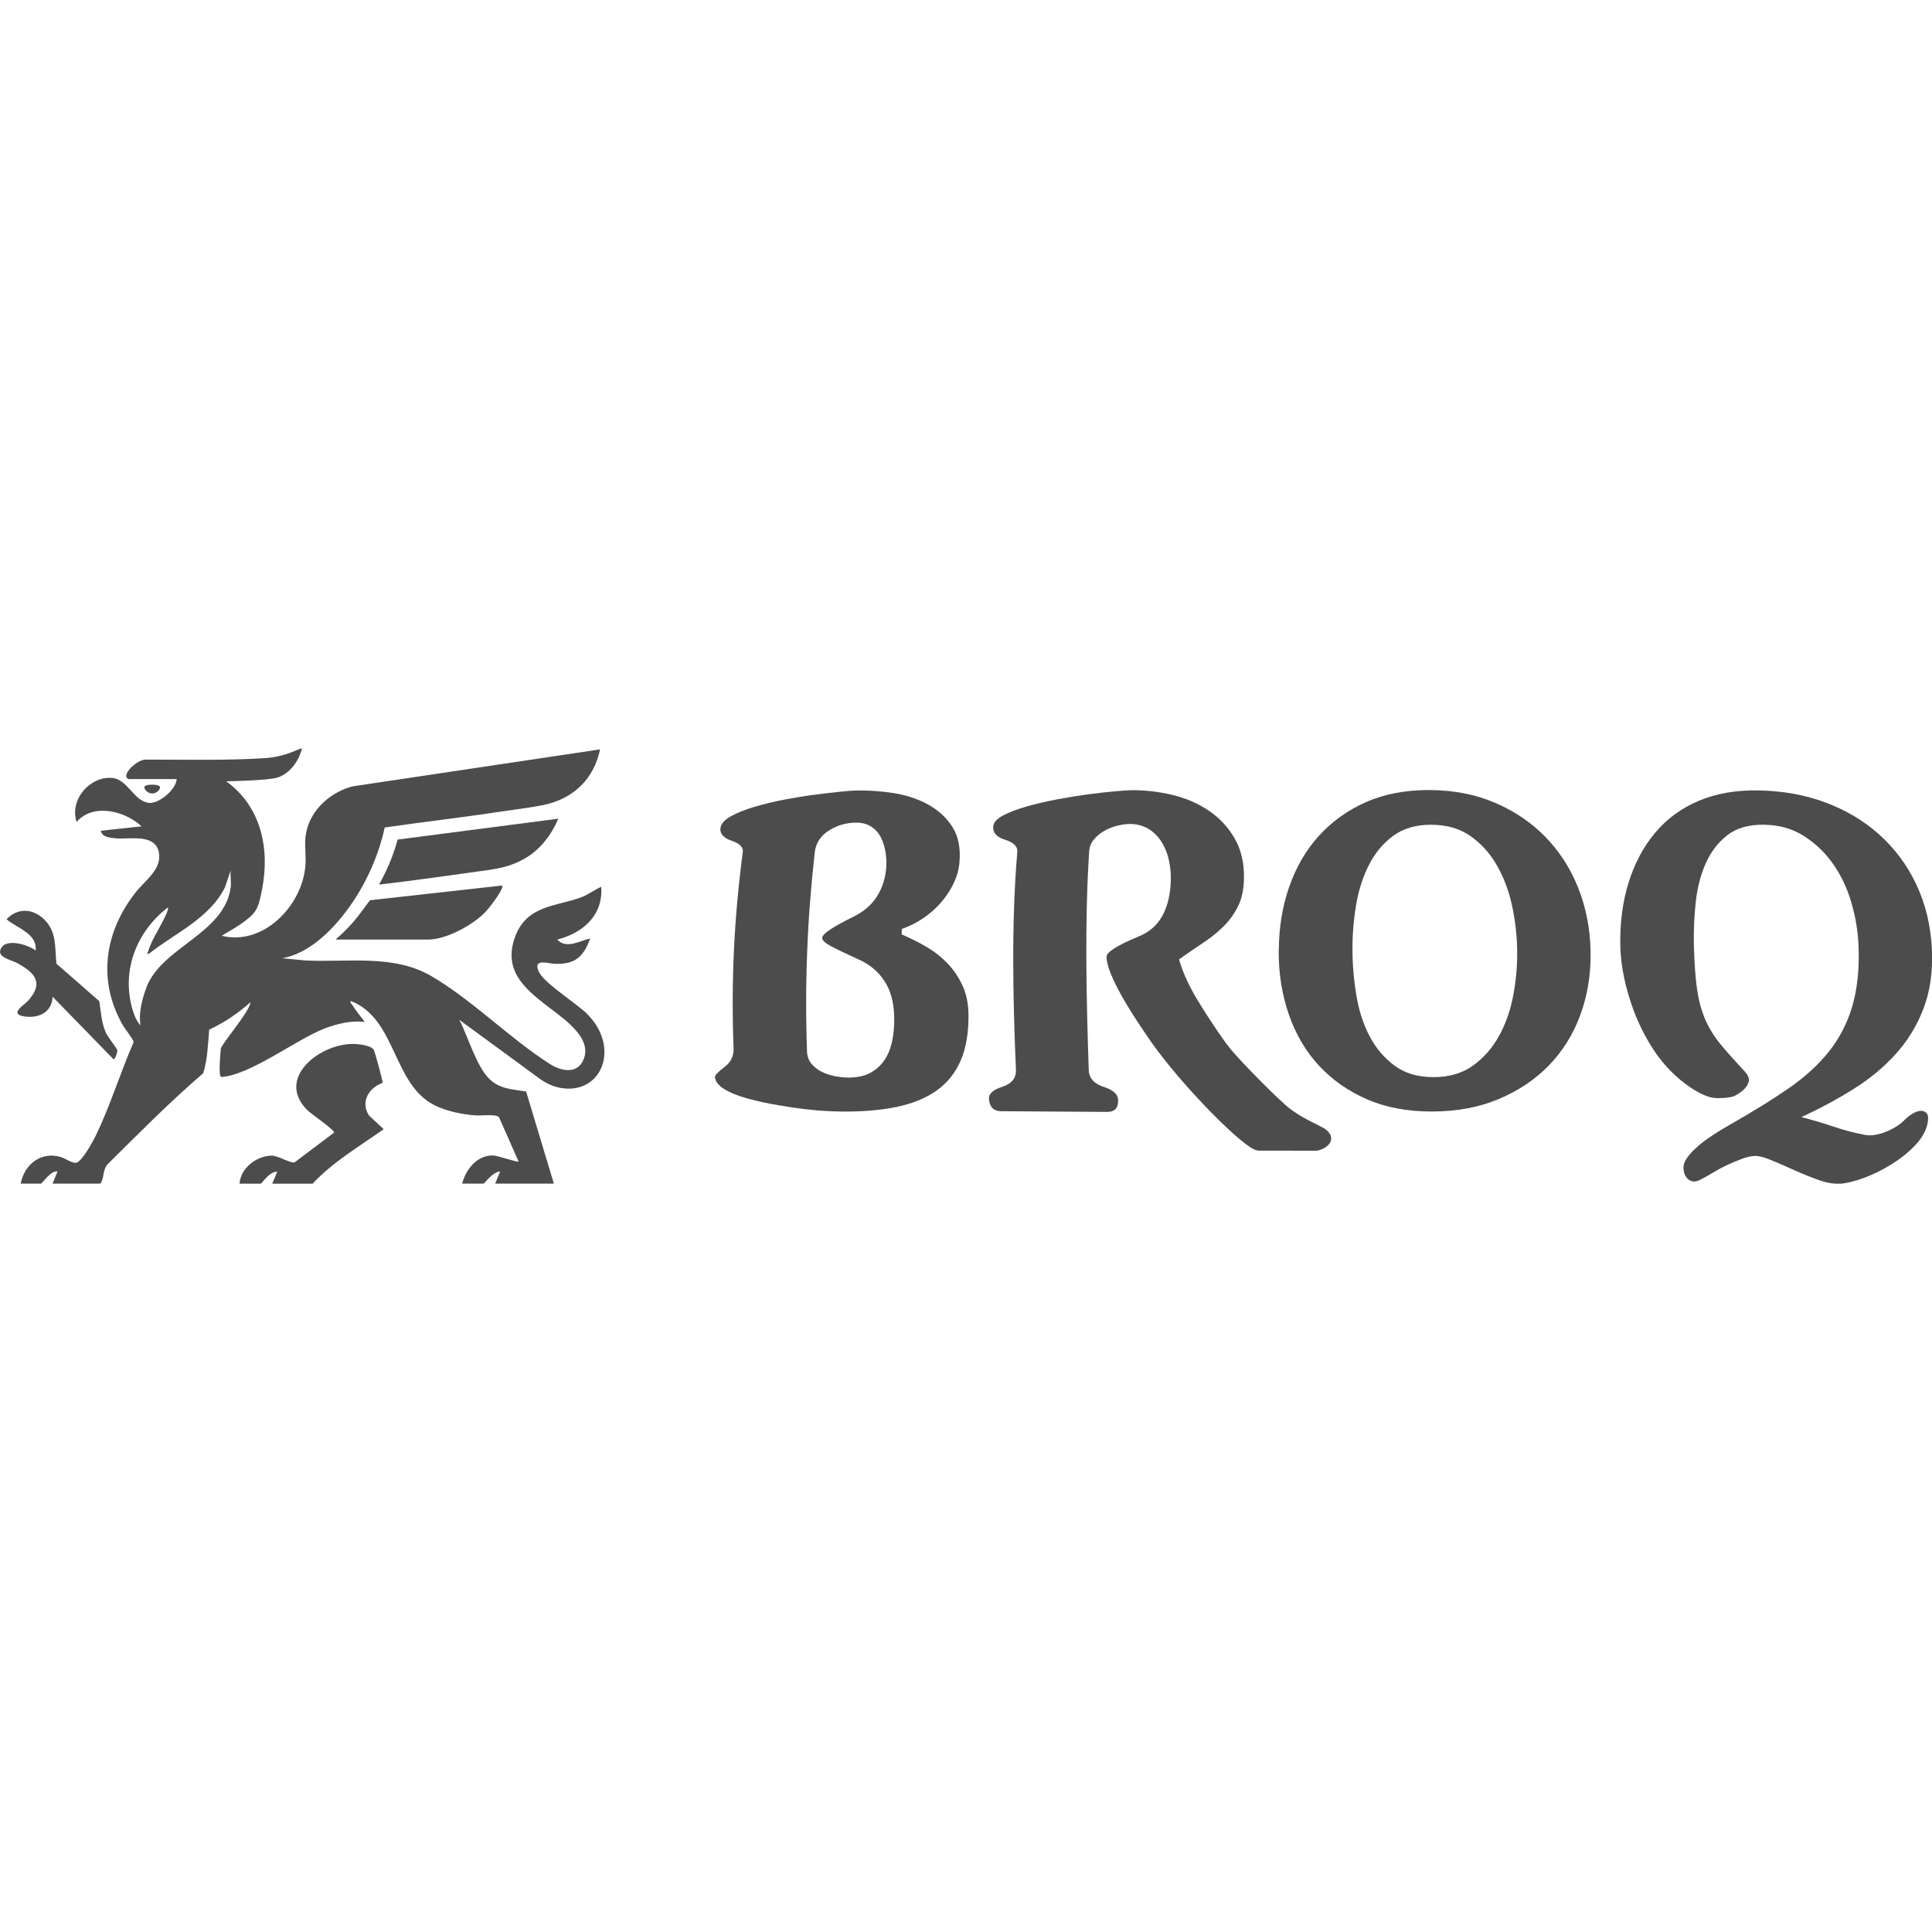
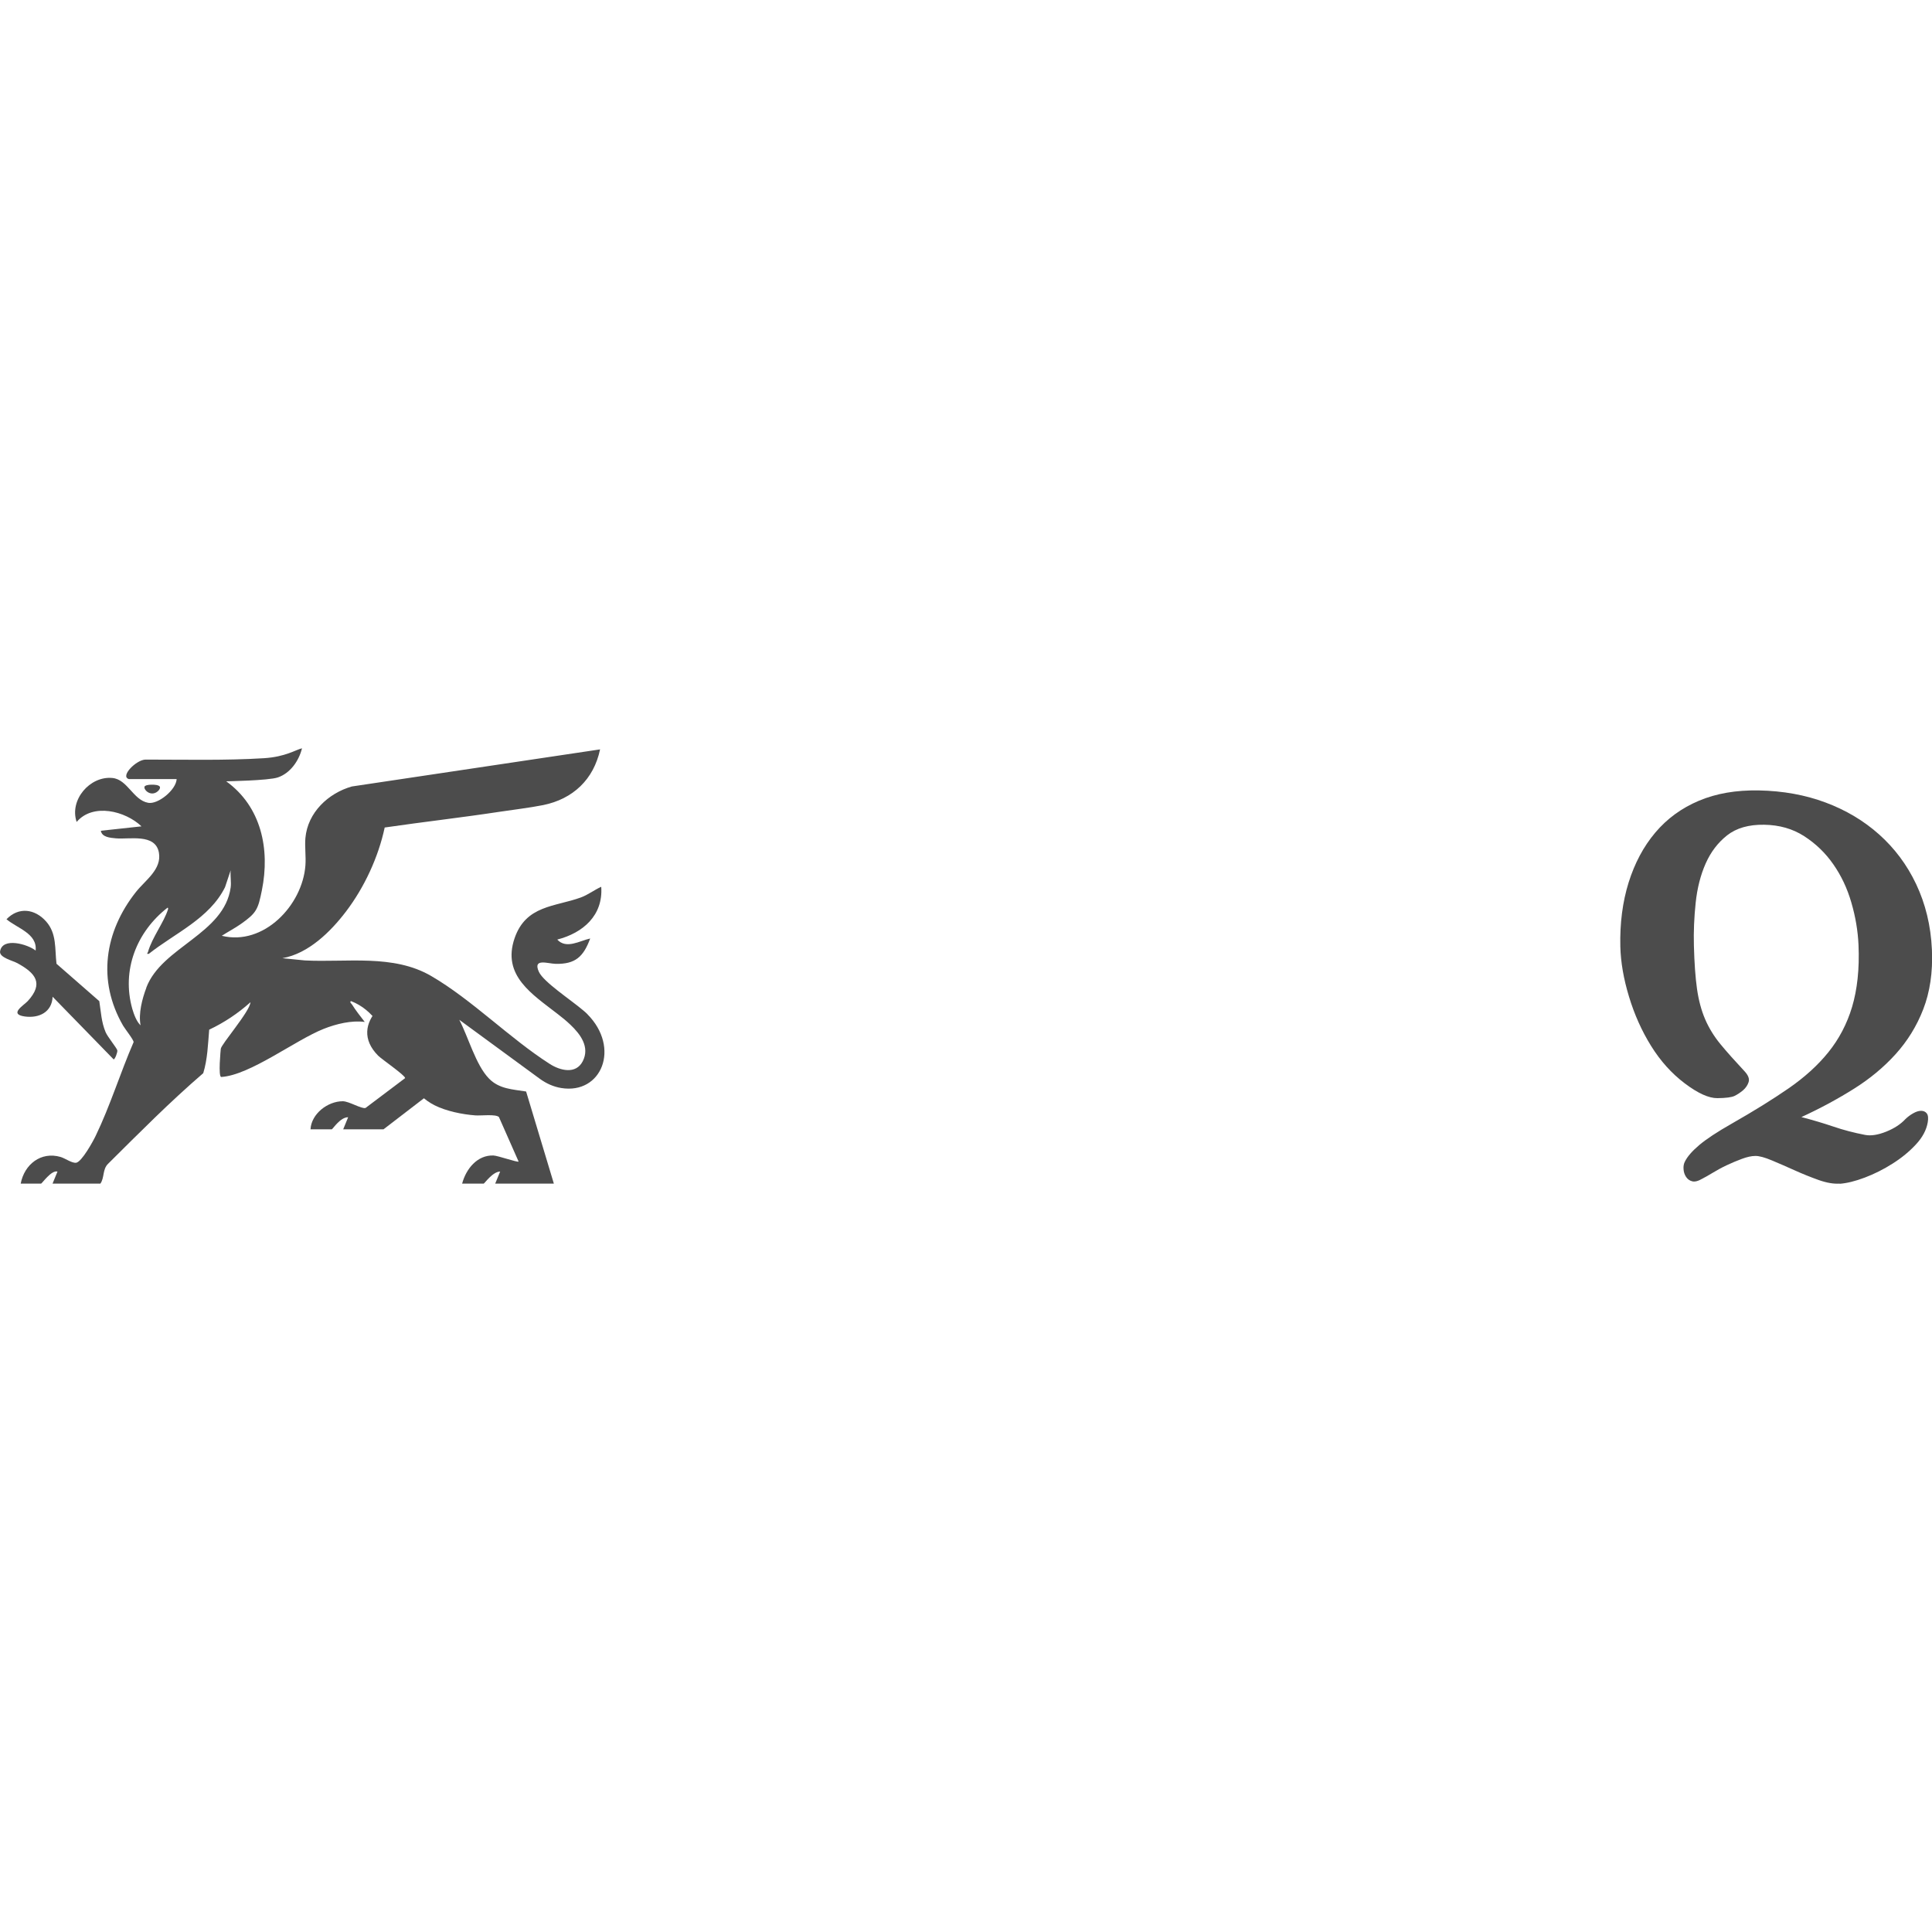
<svg xmlns="http://www.w3.org/2000/svg" id="uuid-5136fdc4-dd81-4eda-a5c1-909533796ca2" data-name="Calque 1" viewBox="0 0 250 250">
  <defs>
    <style>
      .uuid-66244166-21fc-48a5-bf64-45145c2147a7 {
        opacity: .7;
      }
    </style>
  </defs>
  <g class="uuid-66244166-21fc-48a5-bf64-45145c2147a7">
    <path d="M76.03,131.25c-.15-.15-.33-.31-.53-.48-1.72-1.46-5.17-3.7-5.77-5.02-.82-1.81,1.16-1.05,2.16-1.03,2.56.06,3.61-.92,4.48-3.28-1.34.29-3.09,1.42-4.26.14,3.34-.86,5.95-3.13,5.69-6.83-.91.41-1.72,1.05-2.66,1.39-3.34,1.21-7.08.99-8.55,5.26-1.67,4.85,2.3,7.26,5.57,9.81.59.45,1.15.91,1.65,1.39,1.29,1.22,2.54,2.88,1.6,4.72-.89,1.74-2.93,1.21-4.26.36-5.19-3.31-10.08-8.32-15.36-11.39-4.9-2.85-10.9-1.73-16.34-2.01l-2.91-.29c3.37-.59,6.24-3.42,8.24-6.05,2.37-3.12,4.18-7.02,5-10.86,4.93-.72,9.9-1.28,14.83-2.03,1.85-.28,3.85-.51,5.67-.87,3.85-.78,6.56-3.32,7.37-7.21l-32.12,4.8c-3.06.87-5.71,3.37-6.01,6.66-.1,1.14.09,2.41,0,3.56-.38,5.15-5.4,10.44-10.82,9.1.81-.52,1.67-.97,2.46-1.52,2.05-1.44,2.23-1.9,2.73-4.38,1.07-5.3-.07-10.81-4.62-14.09,0,0,5.47-.09,6.68-.5,1.6-.54,2.73-2.14,3.13-3.77-.83.19-2.11,1.1-4.91,1.28-4.99.31-10.04.18-15.33.18-1.18,0-3.34,2.16-2.17,2.52h6.19c-.07,1.4-2.42,3.32-3.7,3.07-1.93-.36-2.66-3.03-4.62-3.21-2.92-.28-5.59,2.85-4.62,5.69,2.1-2.48,6.3-1.43,8.39.57l-5.26.57c.14.84,1.21.91,1.94.98,1.77.16,5.1-.66,5.57,1.83.4,2.18-1.74,3.57-2.95,5.09-4.09,5.15-5.05,11.49-1.68,17.32.25.43,1.37,1.83,1.36,2.13-1.72,3.96-3.04,8.27-4.92,12.15-.34.71-1.8,3.36-2.52,3.46-.54.07-1.43-.58-2.01-.75-2.54-.74-4.69.96-5.16,3.45h2.63c.13,0,1.33-1.78,2.13-1.56l-.64,1.56h6.19c.54-.75.26-1.85.99-2.56,4.02-3.99,8.02-8.03,12.32-11.73.56-1.82.61-3.74.77-5.63,1.95-.92,3.73-2.11,5.34-3.55-.05,1.17-3.84,5.5-3.84,6.04,0,0-.37,3.66.07,3.63,3.74-.24,9.57-4.77,13.26-6.23,1.62-.64,3.59-1.12,5.3-.89-.57-.74-1.15-1.46-1.65-2.26-.07-.12-.36-.31-.13-.44,5.9,2.3,5.37,10.77,10.83,13.49,1.49.75,3.59,1.18,5.25,1.3.73.06,2.62-.19,3.06.21l2.55,5.77c-.16.12-2.69-.77-3.26-.79-2.09-.07-3.54,1.73-4.05,3.64h2.79c.1,0,1.17-1.56,2.13-1.56l-.64,1.56h7.59l-3.59-11.92c-1.75-.28-3.48-.32-4.8-1.67-1.71-1.74-2.7-5.44-3.85-7.61l10.4,7.62c.83.61,1.79,1.05,2.8,1.21,5.22.85,7.69-5.21,3.38-9.55M18.94,127.81c-.55,1.45-1.04,3.35-.75,4.87-.54-.52-.86-1.43-1.07-2.13-1.41-5,.55-9.97,4.55-13.09.1-.02.09.14.07.21-.52,1.67-2.06,3.64-2.59,5.51-.06.19-.26.27.1.25,3.39-2.69,7.86-4.57,9.87-8.63l.73-2.19c-.07.7.09,1.54,0,2.21-.82,6.05-8.91,7.68-10.92,12.98" />
-     <path d="M49.63,146.13c-3.14,2.22-6.53,4.2-9.18,7.04h-5.22l.64-1.56c-1.01,0-1.91,1.43-2.11,1.56h-2.76c.11-2.01,2.23-3.63,4.17-3.63.82,0,2.43,1.02,2.95.87l5.12-3.86c.08-.31-3.05-2.46-3.49-2.91-4.16-4.18,1.78-8.71,6.13-8.55.64.02,2.21.21,2.49.77.17.34,1.18,4.04,1.14,4.26-1.79.65-2.88,2.43-1.78,4.21l1.91,1.78Z" />
-     <path d="M72.25,105.94c-.89,2.08-2.34,4-4.32,5.14-1.61.93-3.08,1.27-4.89,1.52-4.77.67-9.19,1.3-13.99,1.87,1.01-1.86,1.77-3.52,2.4-5.83l20.79-2.7Z" />
-     <path d="M64.99,114.82c-.24.81-1.7,2.73-2.34,3.35-1.62,1.61-4.95,3.41-7.26,3.41h-11.97c2.44-2.12,3.23-3.49,4.45-5.09l16.9-1.88c.2-.01.28-.01.21.21" />
+     <path d="M49.63,146.13h-5.22l.64-1.56c-1.01,0-1.91,1.43-2.11,1.56h-2.76c.11-2.01,2.23-3.63,4.17-3.63.82,0,2.43,1.02,2.95.87l5.12-3.86c.08-.31-3.05-2.46-3.49-2.91-4.16-4.18,1.78-8.71,6.13-8.55.64.02,2.21.21,2.49.77.17.34,1.18,4.04,1.14,4.26-1.79.65-2.88,2.43-1.78,4.21l1.91,1.78Z" />
    <path d="M14.71,137.09l-7.9-8.11c-.09,2-1.77,2.81-3.62,2.55-2.08-.3-.13-1.42.4-1.99,2.12-2.31.98-3.63-1.33-4.9-.62-.34-2.37-.73-2.25-1.53.29-1.89,3.59-.92,4.6-.11.24-2.2-2.4-2.89-3.77-4.05,1.58-1.63,3.67-1.35,5.12.28,1.4,1.57,1.12,3.52,1.35,5.48l5.54,4.84c.21,1.35.27,2.74.82,4.02.26.61,1.45,2.06,1.51,2.34.05.24-.3,1.17-.47,1.17" />
    <path d="M18.78,101.71c.22-.18.78-.18,1.11-.17.28.03.6.03.78.24.18.25-.31.81-.8.88-.45.09-.95-.19-1.14-.59-.12-.26.04-.37.04-.37" />
-     <path d="M108.69,143.83c-2.65-.03-5.63-.37-8.94-.99-4.65-.88-7.09-2.02-7.24-3.45-.02-.23.38-.67,1.24-1.32.86-.65,1.24-1.5,1.17-2.54-.32-8.59.07-16.72,1.19-25.23.11-.7-.44-1.18-1.5-1.53-1.03-.35-1.52-.97-1.37-1.7.11-.54.57-1.03,1.38-1.47.81-.44,1.8-.84,2.98-1.19,1.18-.35,2.45-.66,3.84-.93,1.38-.26,2.7-.48,3.94-.64,1.24-.16,2.35-.29,3.33-.39.98-.1,1.66-.15,2.05-.16,1.62-.03,3.25.08,4.9.34,1.65.26,3.13.76,4.45,1.48,1.32.73,2.37,1.7,3.14,2.91.77,1.21,1.07,2.75.9,4.61-.09.95-.35,1.87-.79,2.76-.44.89-1,1.72-1.66,2.47-.67.75-1.43,1.42-2.3,2-.87.58-1.77,1.02-2.7,1.34-.01.28-.02.43-.03.71,1.1.47,2.17,1,3.21,1.61,1.04.61,1.95,1.33,2.74,2.15.79.83,1.42,1.78,1.92,2.84.5,1.07.75,2.28.78,3.62.04,2.37-.28,4.38-.97,6.02-.7,1.64-1.73,2.95-3.13,3.95-1.39.99-3.13,1.71-5.22,2.14-2.09.43-4.52.63-7.28.59M106.38,121.37c.01-.27.39-.66,1.14-1.15.75-.49,1.76-1.03,2.98-1.63,1.31-.65,2.31-1.54,2.97-2.58.66-1.04,1.05-2.22,1.19-3.51.07-.71.05-1.42-.06-2.15-.11-.72-.31-1.38-.6-1.96-.29-.58-.71-1.06-1.26-1.42-.55-.36-1.23-.54-2.05-.52-1.25.02-2.39.36-3.43,1.02-1.04.66-1.66,1.57-1.82,2.74-.99,8.73-1.32,17.14-1.01,25.91.04.62.24,1.14.59,1.55.35.41.78.75,1.3,1.01.52.26,1.08.45,1.69.57.61.12,1.19.19,1.75.19,1.11,0,2.05-.19,2.82-.59.77-.41,1.38-.96,1.86-1.66.48-.7.81-1.54,1.01-2.5.2-.96.28-1.99.26-3.1-.04-1.89-.46-3.44-1.27-4.66-.81-1.22-1.91-2.14-3.29-2.76-1.62-.73-2.82-1.31-3.6-1.72-.78-.41-1.17-.77-1.15-1.08" />
-     <path d="M162.72,148.86c-1.56,0-9.9-8.49-13.8-14.09-3.89-5.58-5.75-9.25-5.73-10.98,0-.59,1.38-1.46,4.12-2.6,1.39-.55,2.42-1.45,3.1-2.69.68-1.24,1.04-2.75,1.09-4.53.03-.87-.05-1.73-.23-2.6-.18-.87-.49-1.65-.92-2.36-.43-.71-.98-1.27-1.65-1.7-.67-.43-1.5-.68-2.44-.69-.57,0-1.17.09-1.78.25-.61.16-1.16.39-1.66.69-.5.3-.93.66-1.29,1.1-.36.43-.55.93-.59,1.48-.6,9.18-.36,19.11-.06,28.3.04,1.06.68,1.79,1.91,2.19,1.23.4,1.86.95,1.89,1.66.05,1.06-.42,1.59-1.39,1.59-5.5-.03-8.24-.05-13.74-.09-.97,0-1.5-.54-1.58-1.59-.05-.66.53-1.19,1.72-1.57,1.22-.39,1.82-1.12,1.77-2.22-.39-9.15-.6-19.06.18-28.19.06-.7-.49-1.22-1.61-1.57-1.09-.33-1.59-.92-1.5-1.74.05-.51.48-.97,1.27-1.39.79-.42,1.79-.8,3-1.15,1.2-.35,2.52-.65,3.96-.93,1.44-.27,2.8-.49,4.09-.66,1.29-.17,2.44-.3,3.46-.39,1.01-.09,1.71-.13,2.09-.14,1.79-.01,3.55.19,5.3.61,1.75.42,3.31,1.09,4.69,2.02,1.38.92,2.5,2.11,3.35,3.57.85,1.46,1.27,3.19,1.23,5.21-.02,1.38-.26,2.56-.73,3.52-.46.97-1.07,1.84-1.83,2.61-.76.77-1.64,1.49-2.65,2.16-1.01.67-2.08,1.4-3.19,2.19.38,1.38,1.03,2.88,1.94,4.5.91,1.62,3.43,5.51,4.71,7.09,1.35,1.65,6.41,6.81,7.85,7.85,1.75,1.26,2.9,1.66,4.36,2.47.47.36.74.7.8,1.04.06.34,0,.63-.2.89-.19.26-.46.47-.81.65-.35.18-.68.27-.99.27-2.99,0-4.49,0-7.48-.01" />
-     <path d="M165.48,123.03c0-2.98.46-5.75,1.35-8.3.89-2.55,2.18-4.75,3.85-6.59,1.67-1.84,3.7-3.29,6.08-4.35,2.38-1.05,5.12-1.57,8.23-1.56,3.12.02,5.92.56,8.44,1.64,2.52,1.07,4.69,2.54,6.5,4.38,1.81,1.85,3.25,4.04,4.26,6.57,1.02,2.54,1.57,5.28,1.63,8.24.06,2.96-.39,5.7-1.31,8.23-.92,2.53-2.29,4.72-4.07,6.56-1.78,1.84-3.95,3.29-6.49,4.36-2.54,1.07-5.4,1.61-8.59,1.62-3.19.01-6-.51-8.44-1.57-2.45-1.06-4.52-2.51-6.23-4.35-1.71-1.84-3.01-4.04-3.9-6.59-.89-2.55-1.34-5.31-1.33-8.3M196.32,122.88c-.03-1.91-.26-3.83-.67-5.74-.42-1.91-1.08-3.65-1.97-5.19-.89-1.55-2.03-2.8-3.41-3.77-1.38-.97-3.07-1.45-5.07-1.46-1.96,0-3.59.47-4.9,1.42-1.31.96-2.36,2.21-3.15,3.76-.79,1.55-1.35,3.28-1.67,5.2-.32,1.92-.48,3.84-.47,5.77,0,2,.18,3.99.51,5.97.33,1.98.91,3.75,1.73,5.29.82,1.55,1.9,2.81,3.24,3.79,1.34.98,3.01,1.46,5.01,1.46,2.04,0,3.75-.51,5.13-1.51,1.38-1,2.5-2.28,3.36-3.85.86-1.56,1.47-3.31,1.83-5.25.36-1.93.53-3.86.5-5.77,0-.05,0-.07,0-.12" />
    <path d="M238.04,153.16c-.77.05-1.66-.1-2.69-.46-1.03-.37-2.06-.78-3.1-1.25-1.04-.47-2.03-.9-2.96-1.29-.93-.39-1.65-.59-2.15-.58-.5,0-1.08.13-1.75.38-.67.25-1.32.52-1.95.82-.64.3-1.24.63-1.8.97-.56.34-1.01.59-1.34.76-.54.32-.98.44-1.33.35-.35-.09-.61-.29-.8-.58-.19-.29-.3-.62-.32-1-.03-.37.03-.7.18-.98.31-.63.92-1.34,1.84-2.12.92-.78,2.33-1.71,4.23-2.79,2.81-1.6,5.26-3.12,7.32-4.54,2.07-1.43,3.8-2.99,5.17-4.69,1.37-1.7,2.41-3.66,3.07-5.87.66-2.22.97-4.89.83-8.03-.08-1.78-.38-3.6-.92-5.45-.53-1.85-1.32-3.51-2.34-4.97-1.02-1.47-2.28-2.68-3.77-3.64-1.49-.96-3.21-1.45-5.18-1.48-2-.03-3.59.43-4.79,1.37-1.2.95-2.12,2.16-2.78,3.65-.66,1.49-1.09,3.18-1.29,5.07-.2,1.89-.28,3.74-.23,5.55.06,2.25.19,4.11.4,5.59.21,1.48.56,2.79,1.05,3.93.49,1.14,1.15,2.22,1.99,3.24.84,1.02,1.89,2.19,3.13,3.52.47.51.64.97.51,1.38-.13.41-.38.77-.73,1.07-.36.3-.72.54-1.09.72-.37.18-1.11.28-2.22.29-1.11.01-2.51-.62-4.22-1.91-1.71-1.29-3.16-2.91-4.37-4.86-1.21-1.95-2.16-4.08-2.85-6.37-.7-2.3-1.07-4.46-1.12-6.48-.07-3.01.29-5.77,1.07-8.28.79-2.51,1.93-4.66,3.45-6.46,1.52-1.8,3.39-3.17,5.64-4.12,2.25-.95,4.82-1.39,7.75-1.34,3.16.06,6.04.59,8.66,1.57,2.62.98,4.94,2.36,6.92,4.13,1.98,1.77,3.6,3.91,4.79,6.43,1.19,2.52,1.9,5.34,2.04,8.5.13,2.92-.27,5.48-1.12,7.68-.85,2.2-2.06,4.14-3.59,5.83-1.53,1.69-3.34,3.19-5.42,4.49-2.07,1.3-4.33,2.52-6.76,3.64,1.43.37,2.8.78,4.11,1.22,1.31.45,2.69.81,4.15,1.09.74.14,1.65,0,2.7-.42,1.05-.42,1.89-.97,2.5-1.63.28-.27.6-.52.99-.74.38-.22.73-.33,1.04-.33.31,0,.56.11.73.33.18.23.22.61.13,1.15-.17,1-.68,1.96-1.53,2.87-.85.92-1.86,1.75-3.02,2.48-1.16.74-2.36,1.34-3.6,1.81-1.24.47-2.32.73-3.23.8" />
  </g>
</svg>